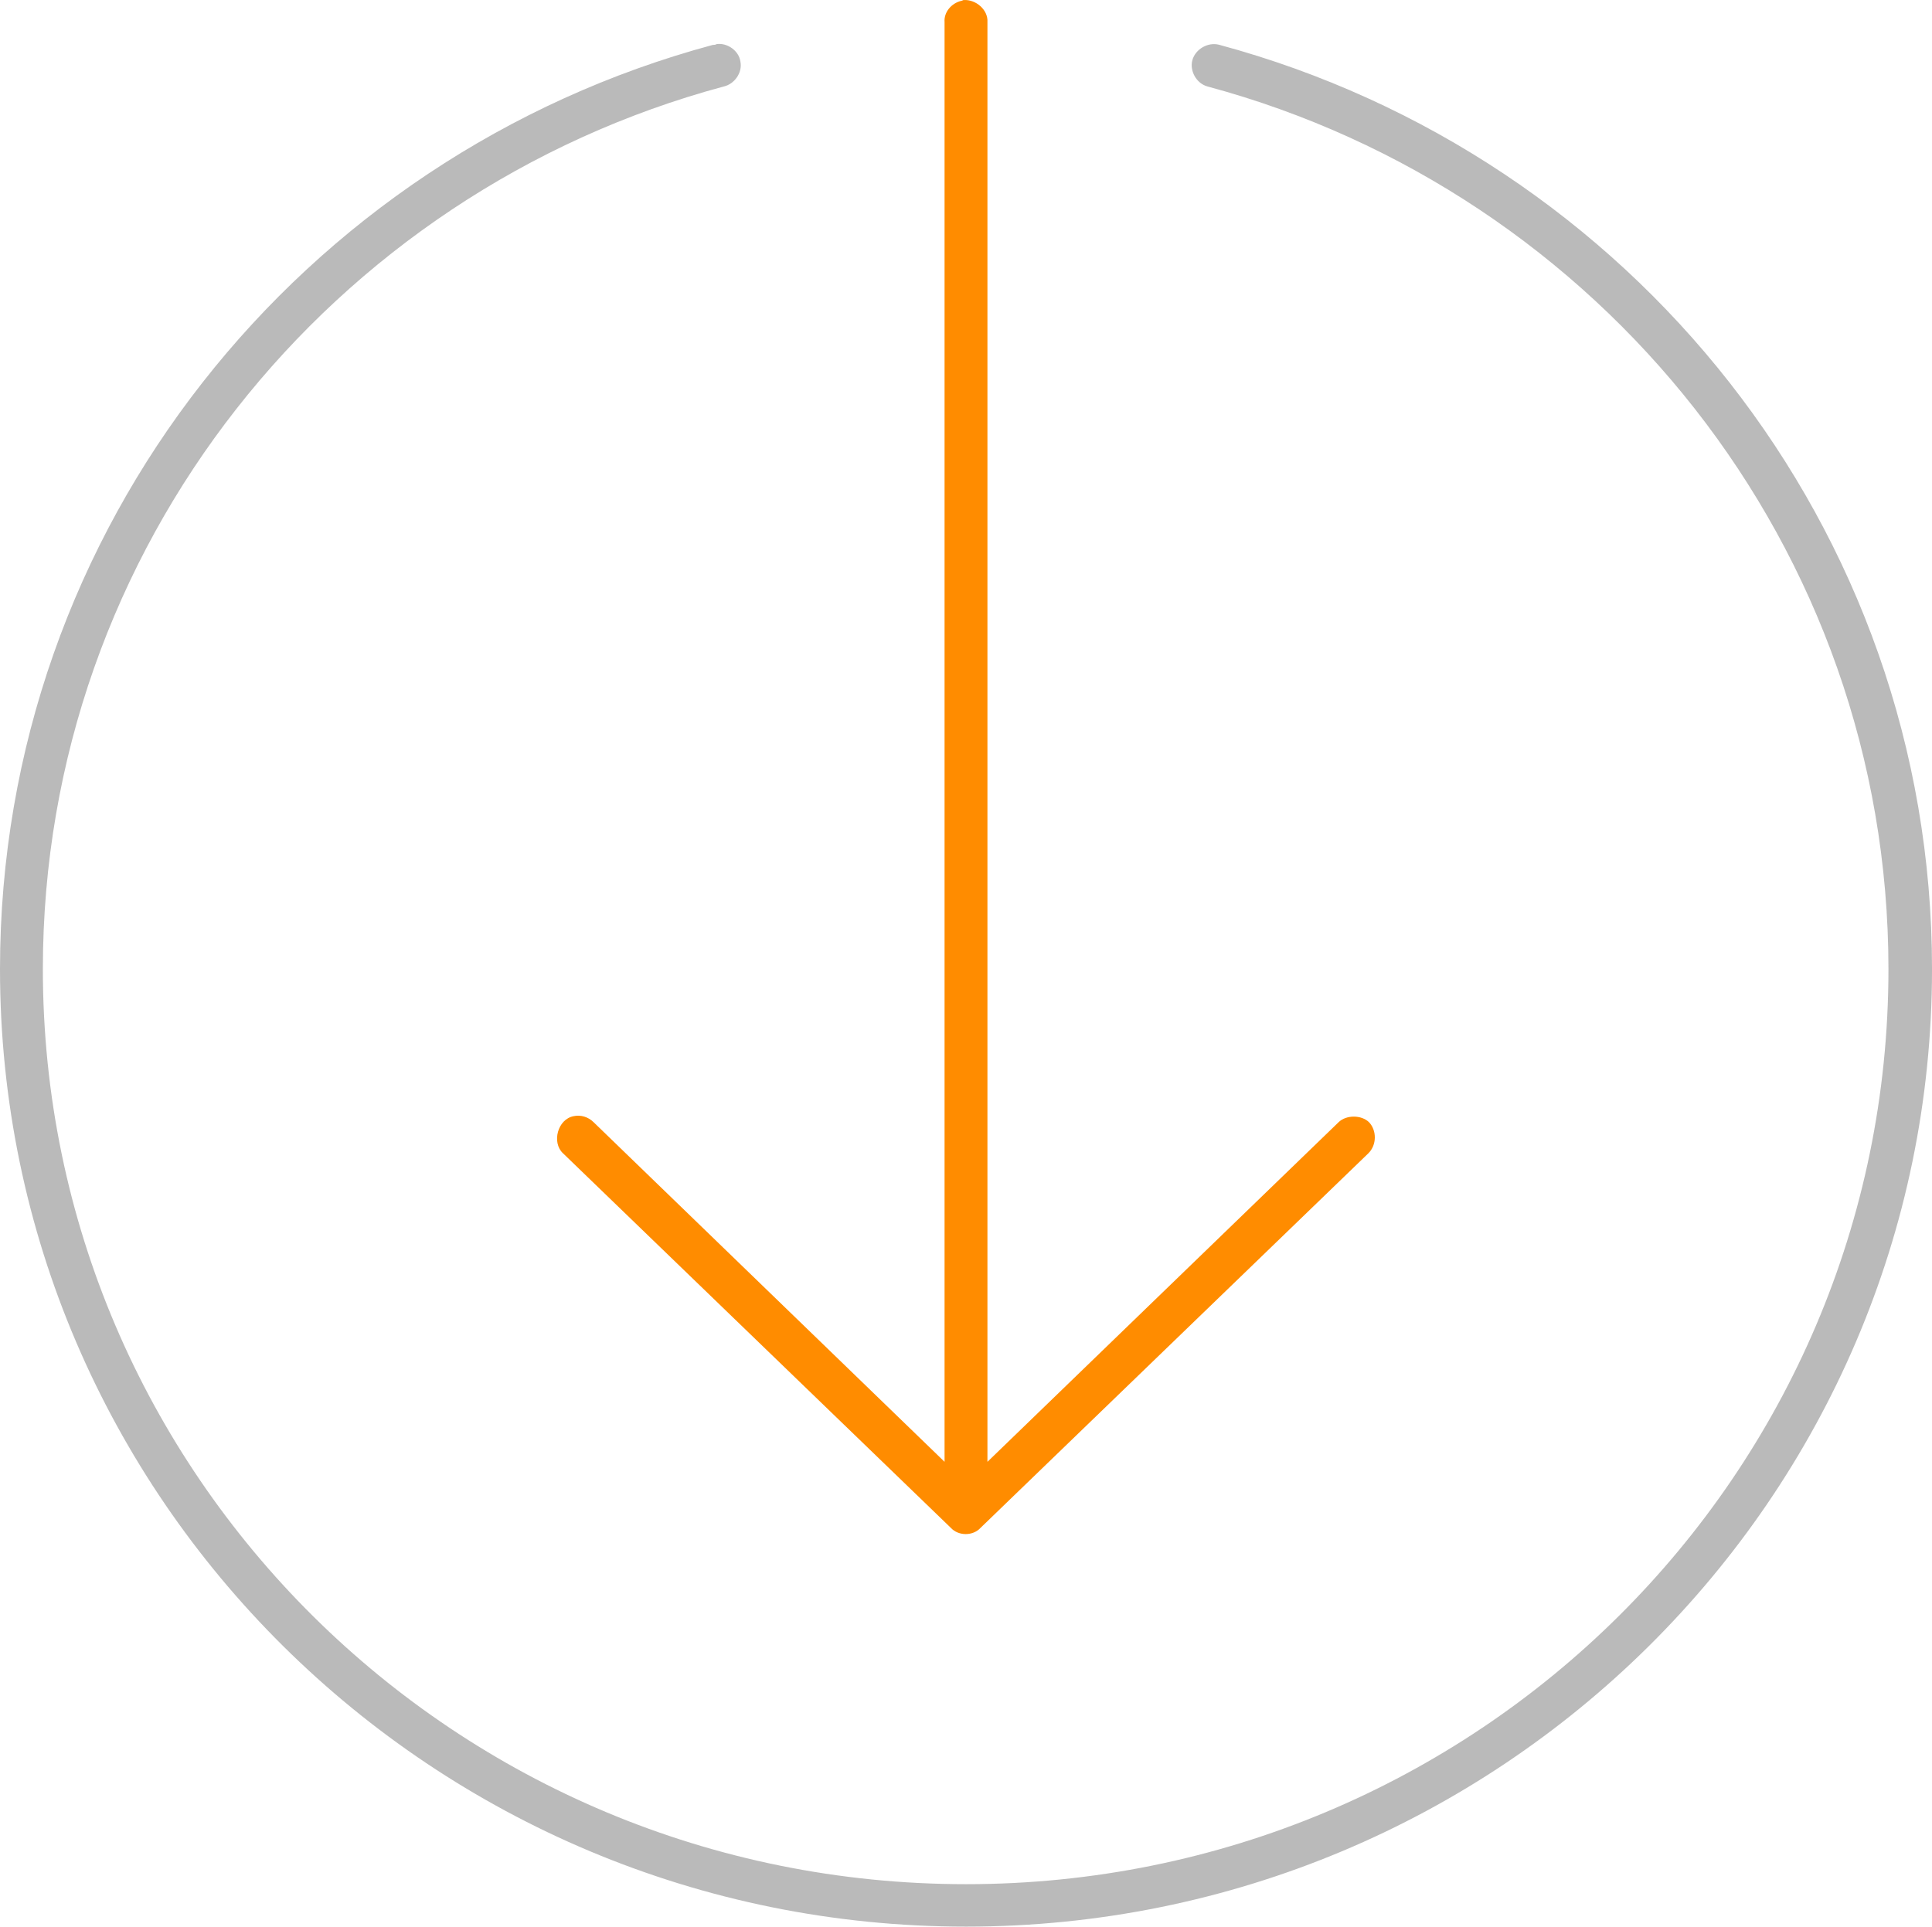
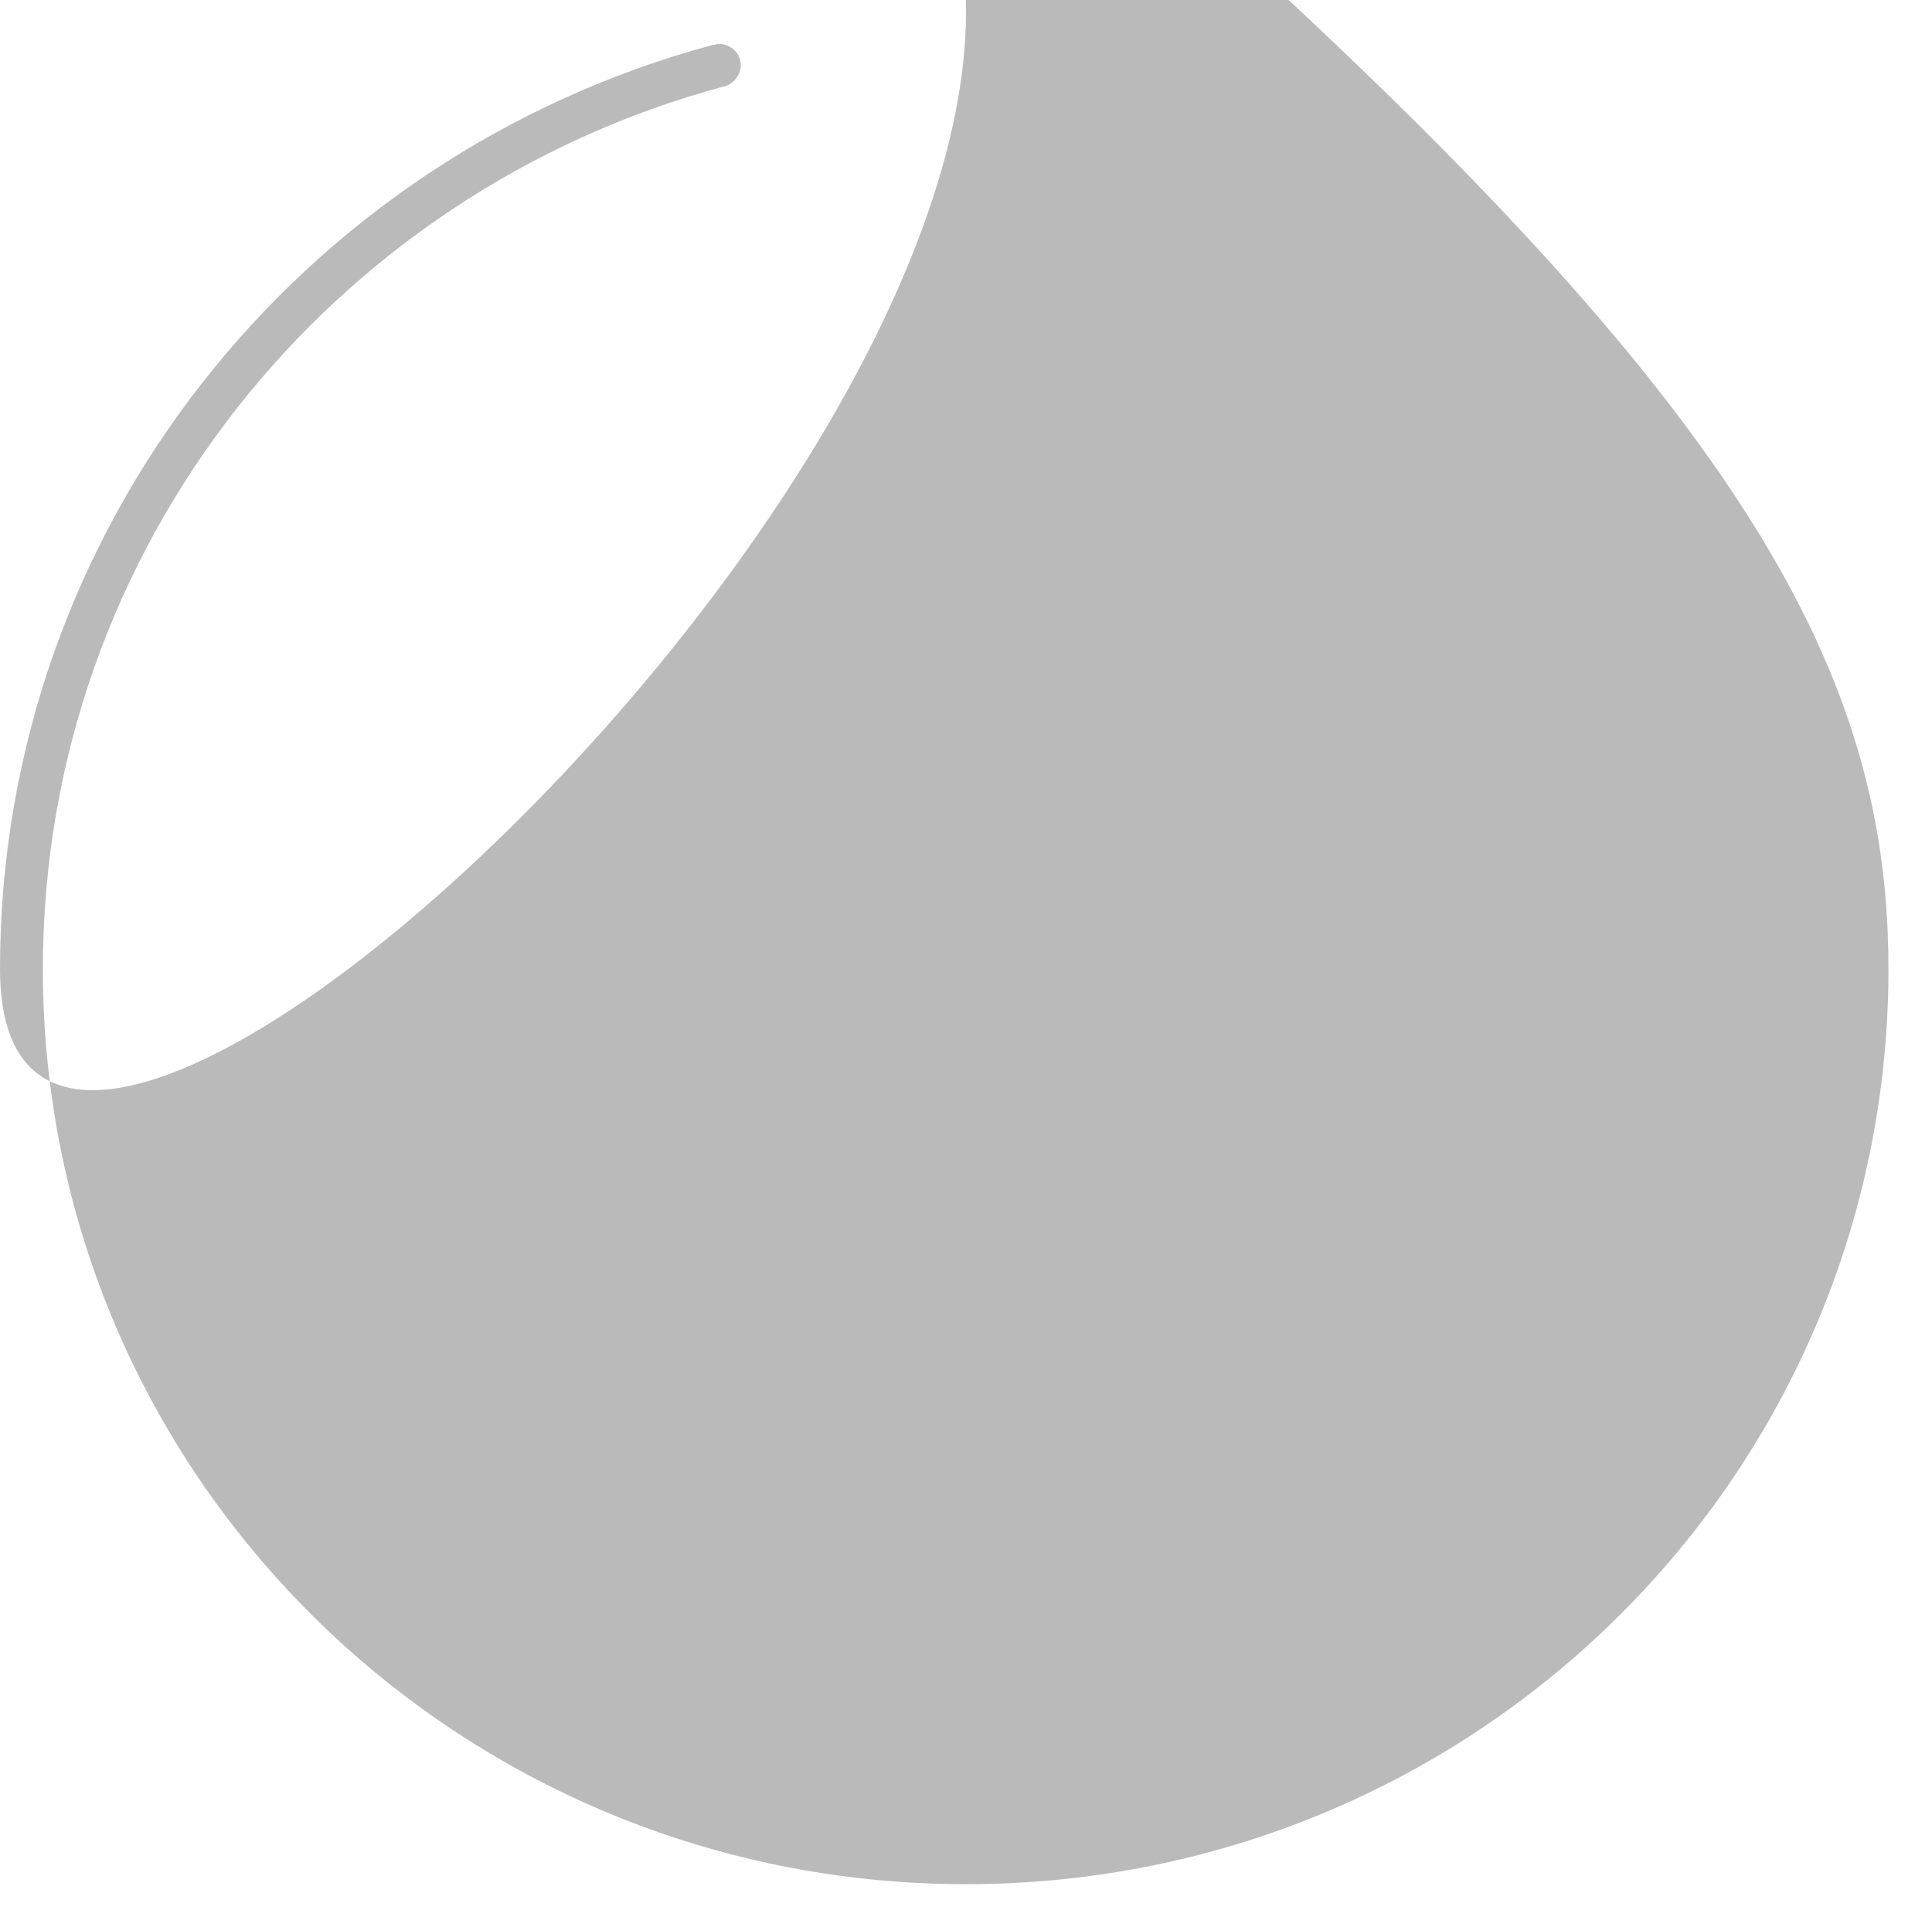
<svg xmlns="http://www.w3.org/2000/svg" version="1.1" id="Layer_1" x="0px" y="0px" width="100.251px" height="99.991px" viewBox="0 0 100.251 99.991" enable-background="new 0 0 100.251 99.991" xml:space="preserve">
-   <path fill="#BABABA" d="M37.187,2.289c-0.078,0.041-0.12,0.041-0.198,0.041C15.675,8.069,0,27.352,0,50.294  c0,27.427,22.463,49.697,50.126,49.697s50.126-22.269,50.126-49.697c0-22.943-15.675-42.22-36.989-47.97  c-0.595-0.156-1.232,0.235-1.389,0.789c-0.156,0.553,0.199,1.222,0.794,1.378C82.989,9.959,97.991,28.38,97.991,50.294  c0,26.247-21.392,47.494-47.865,47.494S2.224,76.536,2.224,50.294c0-21.92,15.002-40.336,35.323-45.803  c0.553-0.12,0.992-0.71,0.872-1.301C38.341,2.638,37.745,2.21,37.187,2.289z" />
-   <path fill="#FF8C00" d="M50.005,0.002c-0.041,0-0.078,0.041-0.12,0.041c-0.516,0.12-0.913,0.589-0.872,1.101v74.723L30.801,58.241  c-0.277-0.277-0.674-0.392-1.033-0.313c-0.835,0.156-1.15,1.373-0.555,1.926l20.124,19.439c0.397,0.433,1.15,0.433,1.545,0  l20.124-19.439c0.438-0.433,0.438-1.18,0.036-1.608c-0.396-0.392-1.19-0.392-1.587,0L51.238,75.868V1.145  C51.279,0.512,50.643-0.036,50.005,0.002z" />
+   <path fill="#BABABA" d="M37.187,2.289c-0.078,0.041-0.12,0.041-0.198,0.041C15.675,8.069,0,27.352,0,50.294  s50.126-22.269,50.126-49.697c0-22.943-15.675-42.22-36.989-47.97  c-0.595-0.156-1.232,0.235-1.389,0.789c-0.156,0.553,0.199,1.222,0.794,1.378C82.989,9.959,97.991,28.38,97.991,50.294  c0,26.247-21.392,47.494-47.865,47.494S2.224,76.536,2.224,50.294c0-21.92,15.002-40.336,35.323-45.803  c0.553-0.12,0.992-0.71,0.872-1.301C38.341,2.638,37.745,2.21,37.187,2.289z" />
</svg>